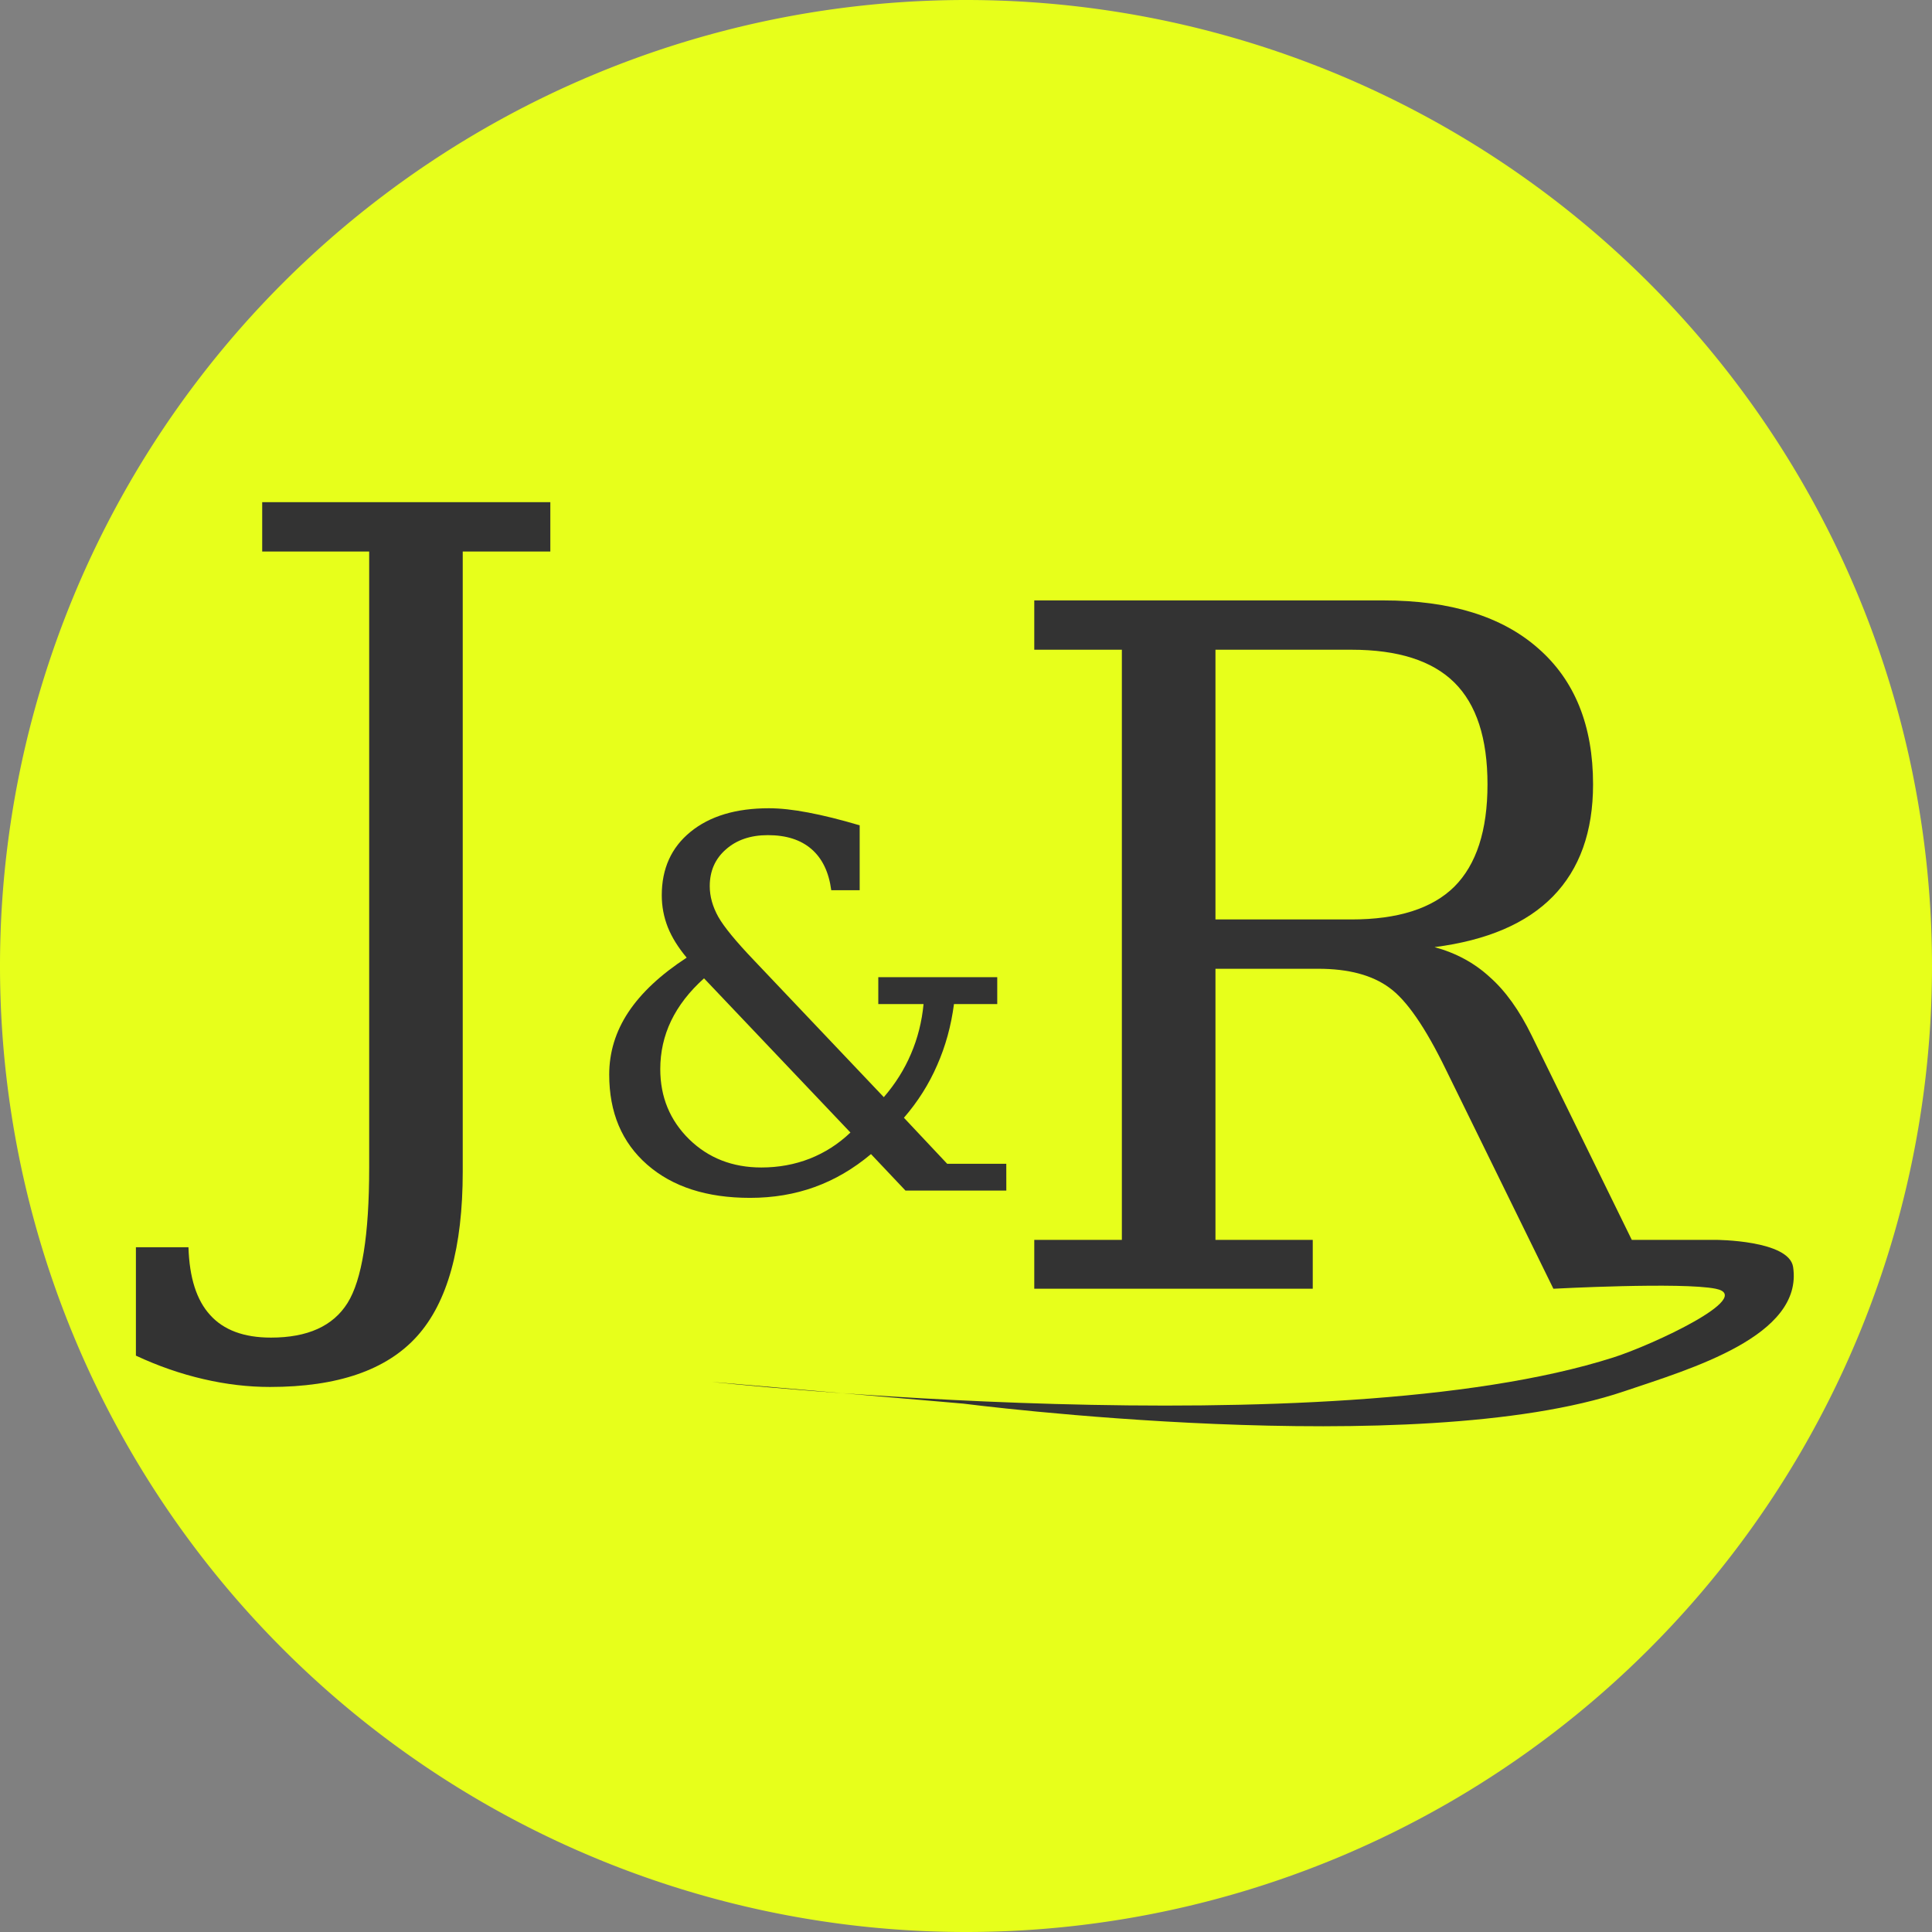
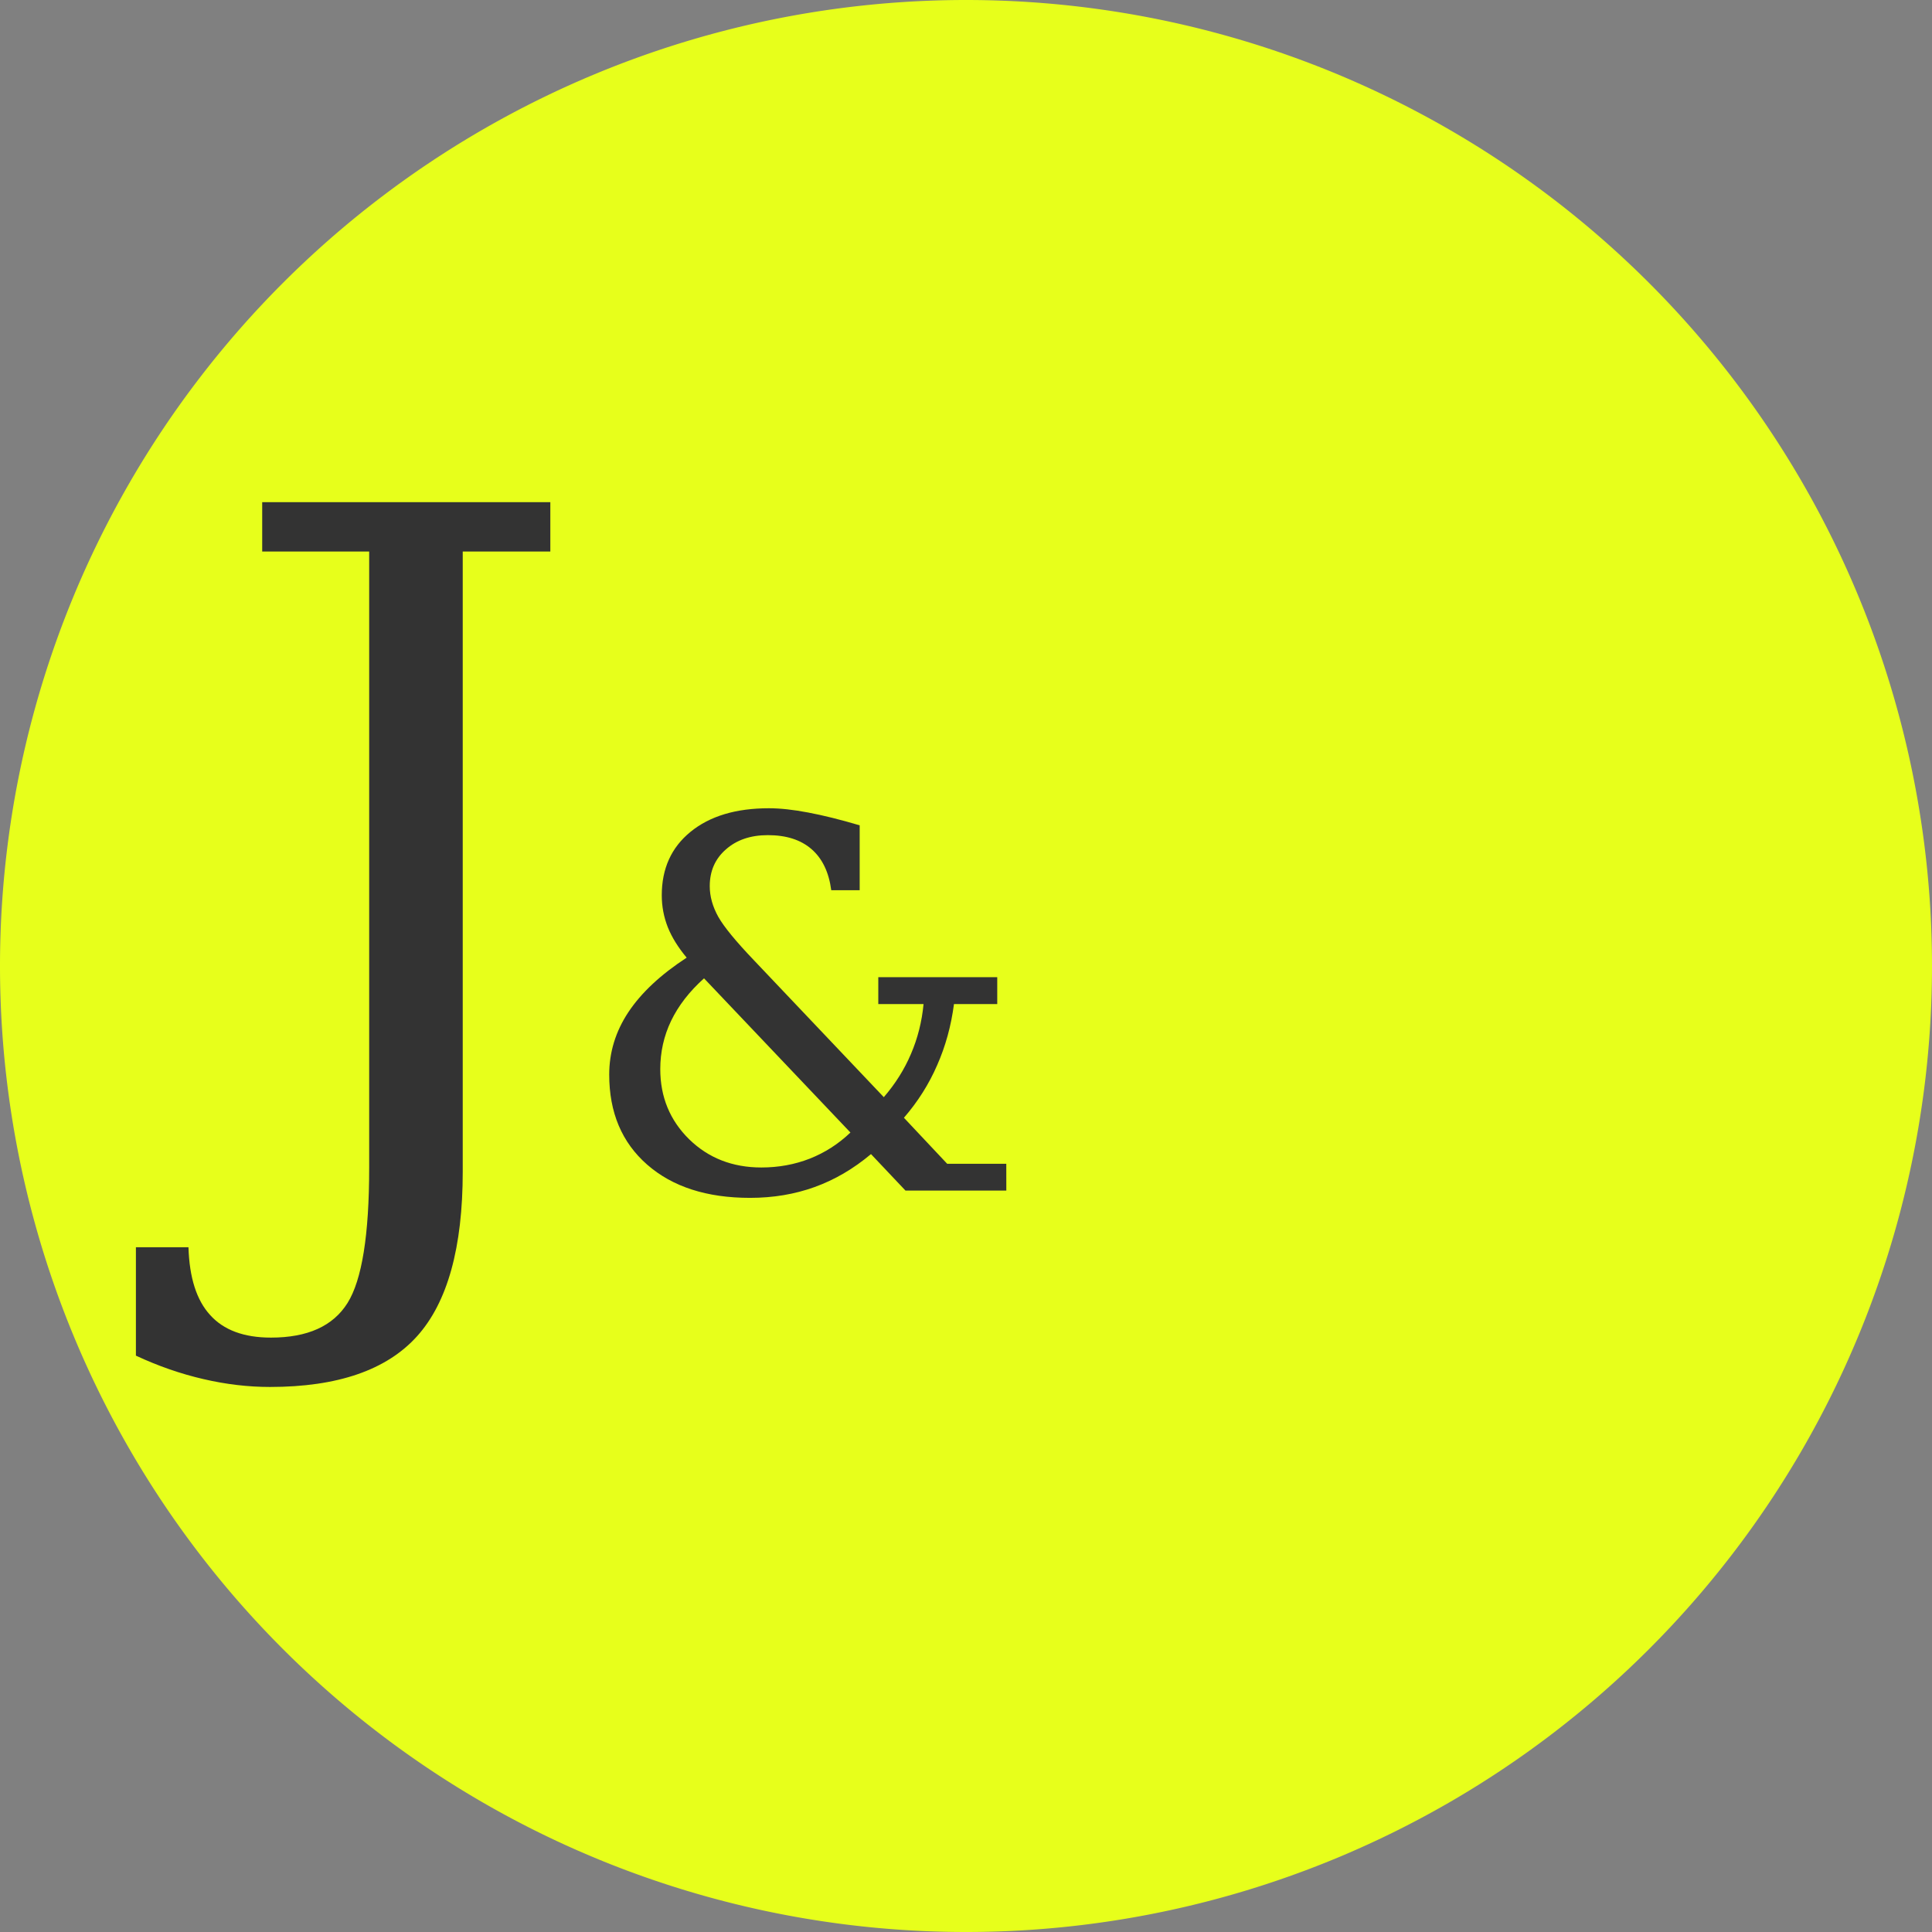
<svg xmlns="http://www.w3.org/2000/svg" xmlns:ns1="http://sodipodi.sourceforge.net/DTD/sodipodi-0.dtd" xmlns:ns2="http://www.inkscape.org/namespaces/inkscape" width="17.198mm" height="17.198mm" viewBox="0 0 17.198 17.198" version="1.1" id="svg1" ns1:docname="favicon.svg" ns2:version="1.3.2 (091e20ef0f, 2023-11-25, custom)">
  <rect x="0" y="0" width="17.198" height="17.198" fill="#808080" stroke="none" />
  <ns1:namedview id="namedview1" pagecolor="#ffffff" bordercolor="#666666" borderopacity="1.0" ns2:showpageshadow="2" ns2:pageopacity="0.0" ns2:pagecheckerboard="0" ns2:deskcolor="#d1d1d1" ns2:document-units="mm" showgrid="false" ns2:zoom="2.8866484" ns2:cx="129.73523" ns2:cy="81.062869" ns2:window-width="2560" ns2:window-height="1043" ns2:window-x="1920" ns2:window-y="0" ns2:window-maximized="1" ns2:current-layer="svg1" />
  <defs id="defs1" />
  <path id="path1" style="fill:#e7ff1b;stroke-width:0.181;stroke-linecap:round;fill-opacity:1" d="M 17.198,8.599 A 8.599,8.599 0 0 1 8.599,17.198 8.599,8.599 0 0 1 0,8.599 8.599,8.599 0 0 1 8.599,0 8.599,8.599 0 0 1 17.198,8.599 Z" />
  <g id="layer1" transform="matrix(0.361,0,0,0.361,-25.471,-41.955)" style="fill:#333333;fill-opacity:1">
    <g id="g4" transform="translate(0.993,10.092)" style="fill:#333333;fill-opacity:1">
      <path d="m 72.915,139.554 v -2.672 h 1.296 q 0.034,1.126 0.534,1.671 0.5,0.557 1.501,0.557 1.353,0 1.887,-0.853 0.534,-0.853 0.534,-3.331 v -15.2 h -2.638 v -1.216 h 7.105 v 1.216 h -2.16 v 15.291 q 0,2.808 -1.126,4.059 -1.126,1.251 -3.627,1.251 -0.807,0 -1.637,-0.193 -0.841,-0.193 -1.671,-0.58 z" id="text1" style="font-size:23.283px;line-height:1.25;font-family:'DejaVu Serif';-inkscape-font-specification:'DejaVu Serif';fill:#333333;stroke-width:0.265;fill-opacity:1" aria-label="J" />
      <path d="m 90.533,134.052 -3.609,-3.801 q -0.54,0.484 -0.812,1.048 -0.267,0.558 -0.267,1.191 0,1.029 0.713,1.73 0.713,0.695 1.78,0.695 0.633,0 1.191,-0.217 0.564,-0.223 1.005,-0.645 z m 3.845,1.432 h -2.487 l -0.85,-0.899 q -0.651,0.546 -1.389,0.812 -0.738,0.267 -1.594,0.267 -1.6,0 -2.536,-0.819 -0.936,-0.819 -0.936,-2.22 0,-0.825 0.471,-1.538 0.477,-0.719 1.439,-1.346 -0.316,-0.378 -0.465,-0.75 -0.149,-0.378 -0.149,-0.788 0,-0.986 0.707,-1.563 0.713,-0.583 1.935,-0.583 0.415,0 0.967,0.105 0.558,0.105 1.271,0.316 v 1.6 h -0.701 q -0.087,-0.664 -0.484,-1.011 -0.397,-0.347 -1.079,-0.347 -0.639,0 -1.036,0.353 -0.397,0.347 -0.397,0.905 0,0.378 0.211,0.757 0.211,0.372 0.881,1.073 l 3.2,3.373 q 0.428,-0.496 0.67,-1.067 0.248,-0.577 0.31,-1.228 h -1.116 v -0.664 h 2.933 v 0.664 h -1.067 q -0.105,0.806 -0.415,1.507 -0.304,0.701 -0.819,1.296 l 1.067,1.135 h 1.457 z" id="text3" style="font-size:12.7px;line-height:1.25;font-family:'DejaVu Serif';-inkscape-font-specification:'DejaVu Serif';fill:#333333;stroke-width:0.265;fill-opacity:1" aria-label="&amp;" />
-       <path style="font-size:23.283px;line-height:1.25;font-family:'DejaVu Serif';-inkscape-font-specification:'DejaVu Serif';fill:#333333;stroke-width:0.265;fill-opacity:1" d="m 104.935,129.481 c 0.531,0.144 0.985,0.39 1.364,0.739 0.387,0.341 0.731,0.822 1.035,1.444 l 2.467,5.036 h 2.069 c 0,0 1.81,0.003 1.909,0.67 0.255,1.706 -2.535,2.512 -4.169,3.065 -5.145,1.741 -16.291,0.303 -16.291,0.303 l -6.203,-0.536 c 0,0 15.173,1.654 22.235,-0.604 0.964,-0.308 3.51,-1.493 2.519,-1.693 -0.835,-0.169 -4.002,0 -4.002,0 l -2.649,-5.4 c -0.508,-1.046 -0.974,-1.72 -1.398,-2.024 -0.424,-0.311 -1.008,-0.466 -1.751,-0.466 h -2.535 v 6.685 h 2.399 v 1.205 h -6.867 v -1.205 h 2.16 v -14.552 h -2.16 v -1.216 h 8.606 c 1.652,0 2.926,0.394 3.82,1.182 0.902,0.788 1.353,1.906 1.353,3.354 0,1.167 -0.33,2.088 -0.989,2.763 -0.652,0.667 -1.626,1.084 -2.922,1.251 z m -5.4,-0.682 h 3.354 c 1.144,0 1.99,-0.269 2.535,-0.807 0.546,-0.546 0.819,-1.387 0.819,-2.524 0,-1.137 -0.273,-1.974 -0.819,-2.513 -0.546,-0.538 -1.391,-0.807 -2.535,-0.807 h -3.354 z" id="text4" aria-label="R" ns1:nodetypes="cccccssccsscccsccccccccccscscccscscscc" />
    </g>
  </g>
</svg>